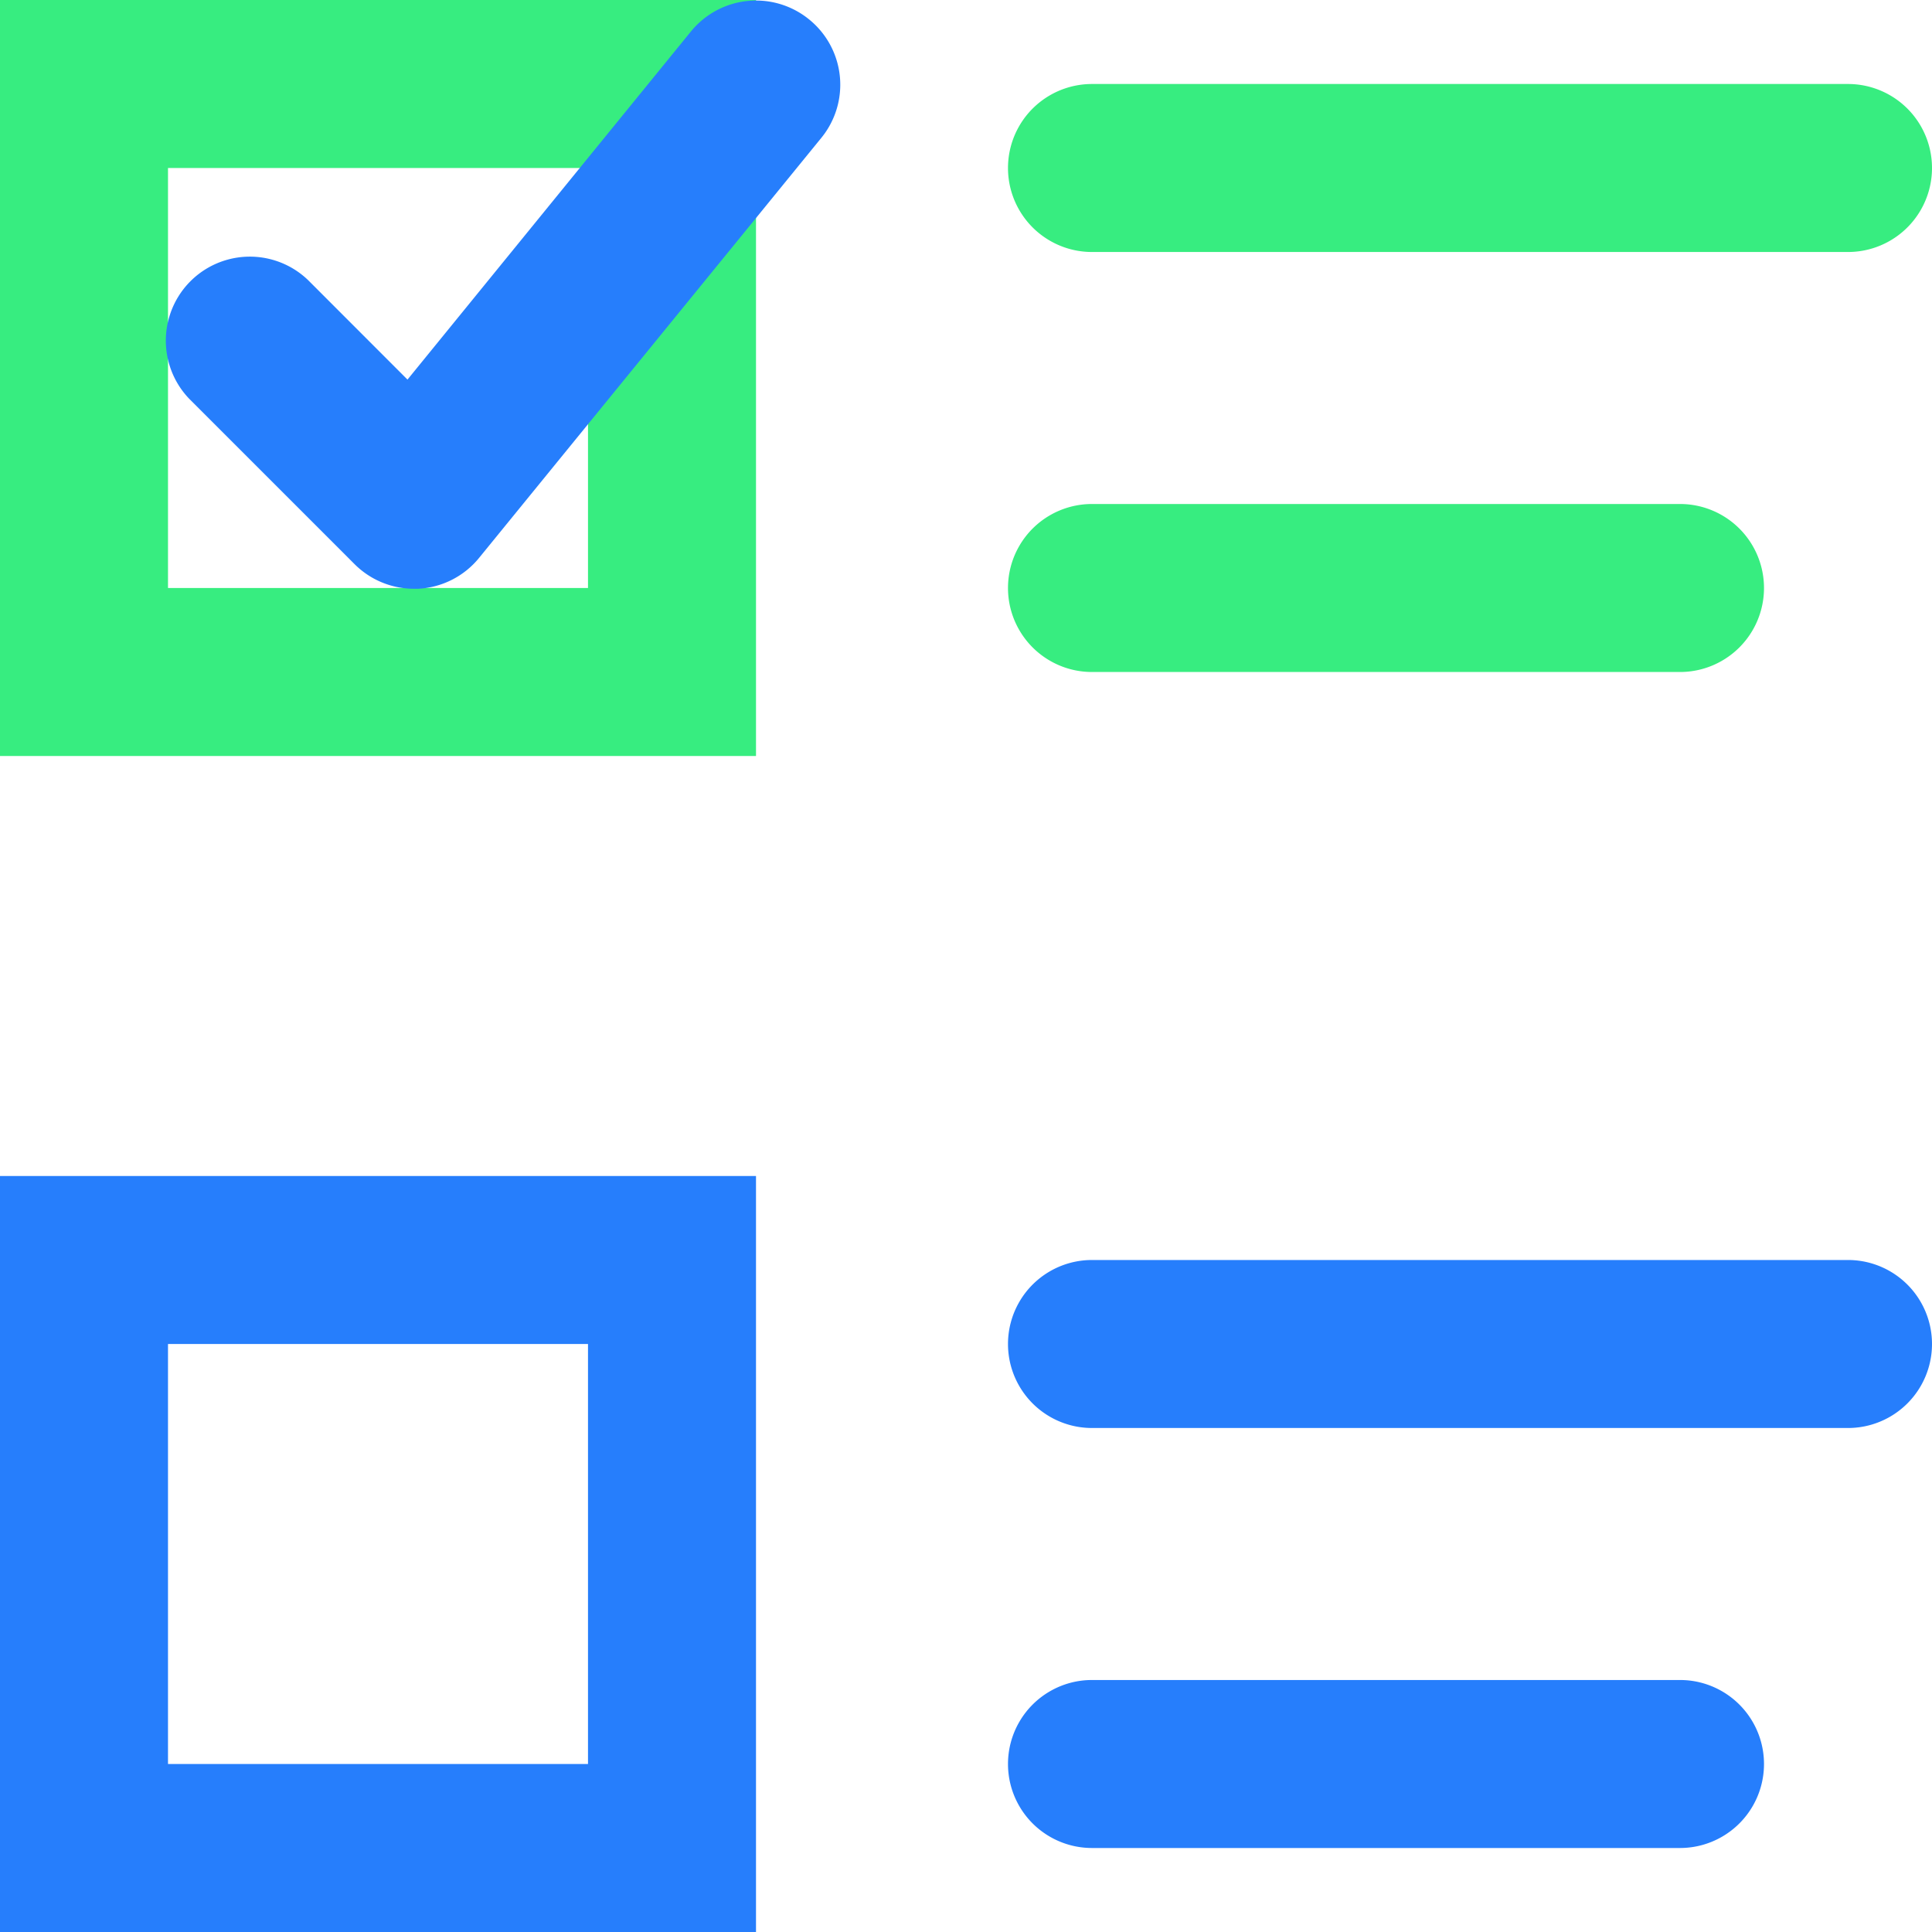
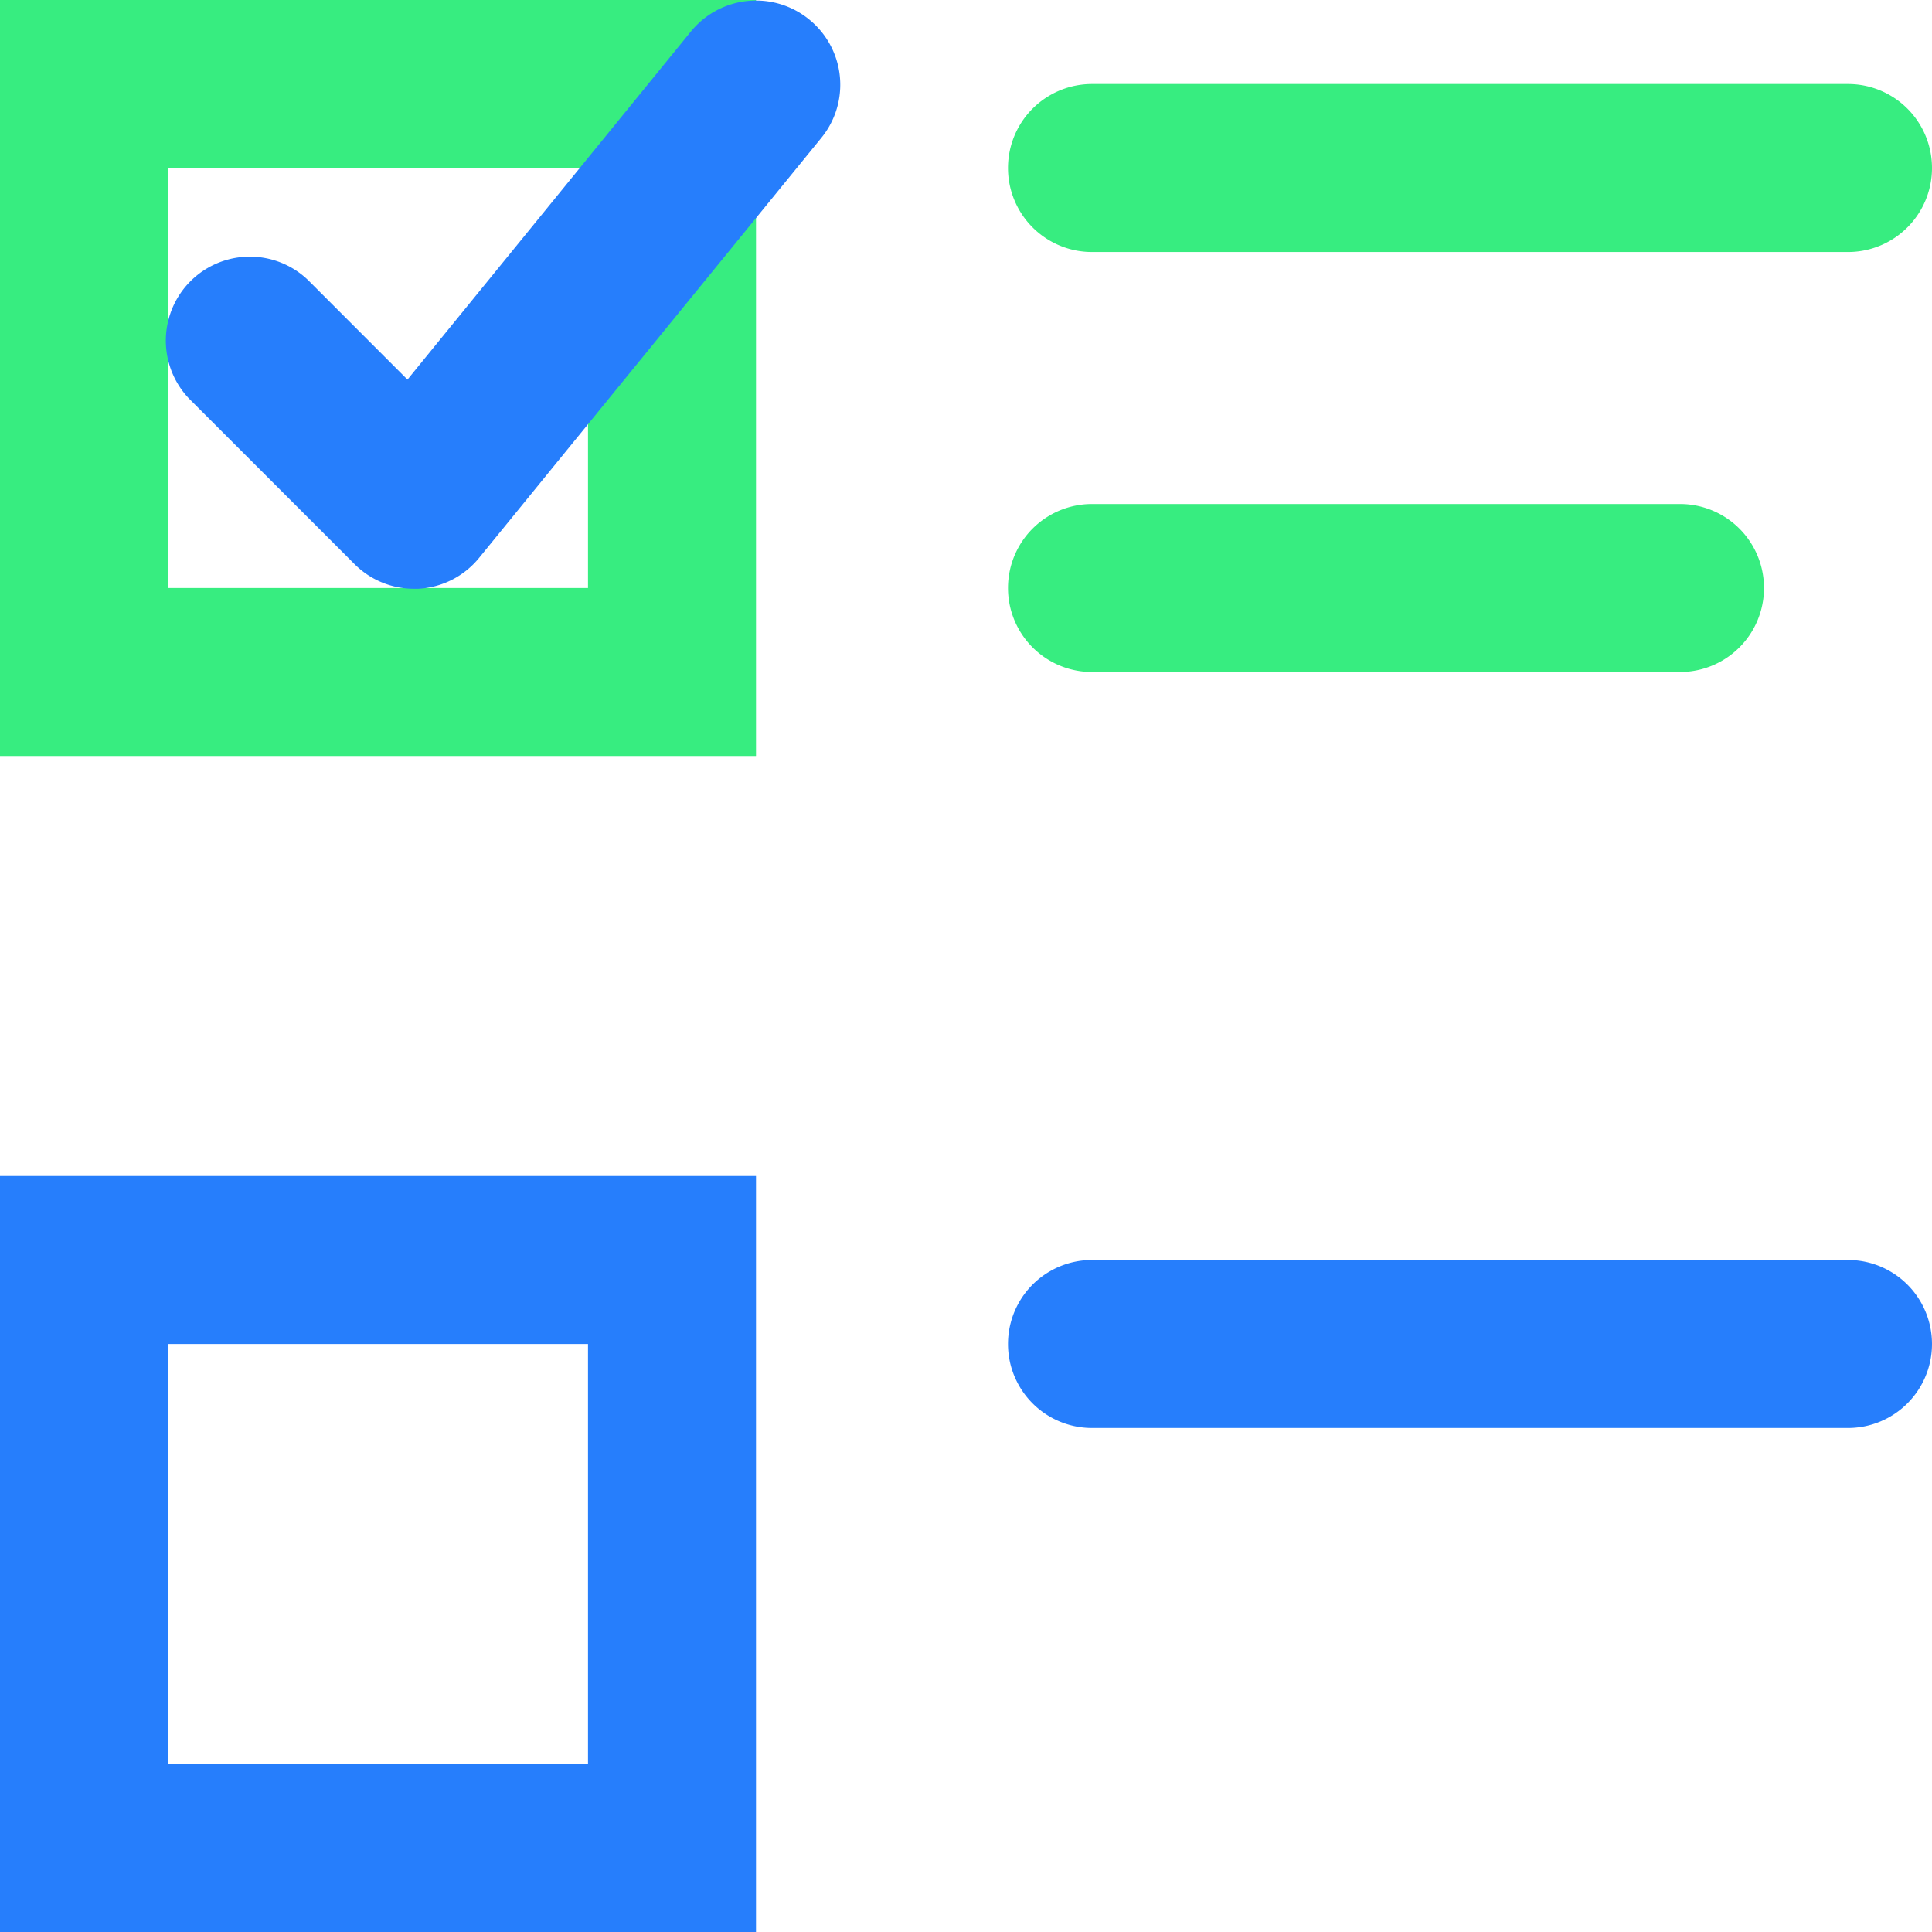
<svg xmlns="http://www.w3.org/2000/svg" width="23" height="23" viewBox="0 0 23 23">
  <defs>
    <style>.a{fill:#37ed80;}.b{fill:#267efc;}</style>
  </defs>
  <path class="a" d="M842,2775h9v-9h-9Zm2-7h5v5h-5Z" transform="translate(-842 -2766)" />
  <path class="a" d="M874,2778h-7a1,1,0,0,0,0,2h7a1,1,0,0,0,0-2Z" transform="translate(-854 -2772)" />
  <path class="a" d="M876,2768h-9a1,1,0,0,0,0,2h9a1,1,0,0,0,0-2Z" transform="translate(-854 -2767)" />
  <g transform="translate(0 0.007)">
    <path class="b" d="M842,2803h9v-9h-9Zm2-7h5v5h-5Z" transform="translate(-842 -2780.007)" />
-     <path class="b" d="M874,2806h-7a1,1,0,0,0,0,2h7a1,1,0,0,0,0-2Z" transform="translate(-854 -2786.007)" />
    <path class="b" d="M876,2796h-9a1,1,0,0,0,0,2h9a1,1,0,0,0,0-2Z" transform="translate(-854 -2781.007)" />
    <path class="b" d="M853.593,2766.239a1,1,0,0,0-1.407.144l-3.374,4.144-1.182-1.183a1,1,0,0,0-1.414,1.414l1.966,1.966a1,1,0,0,0,.707.293h.051a1,1,0,0,0,.724-.367l4.074-5A1,1,0,0,0,853.593,2766.239Z" transform="translate(-843.961 -2766.015)" />
  </g>
</svg>